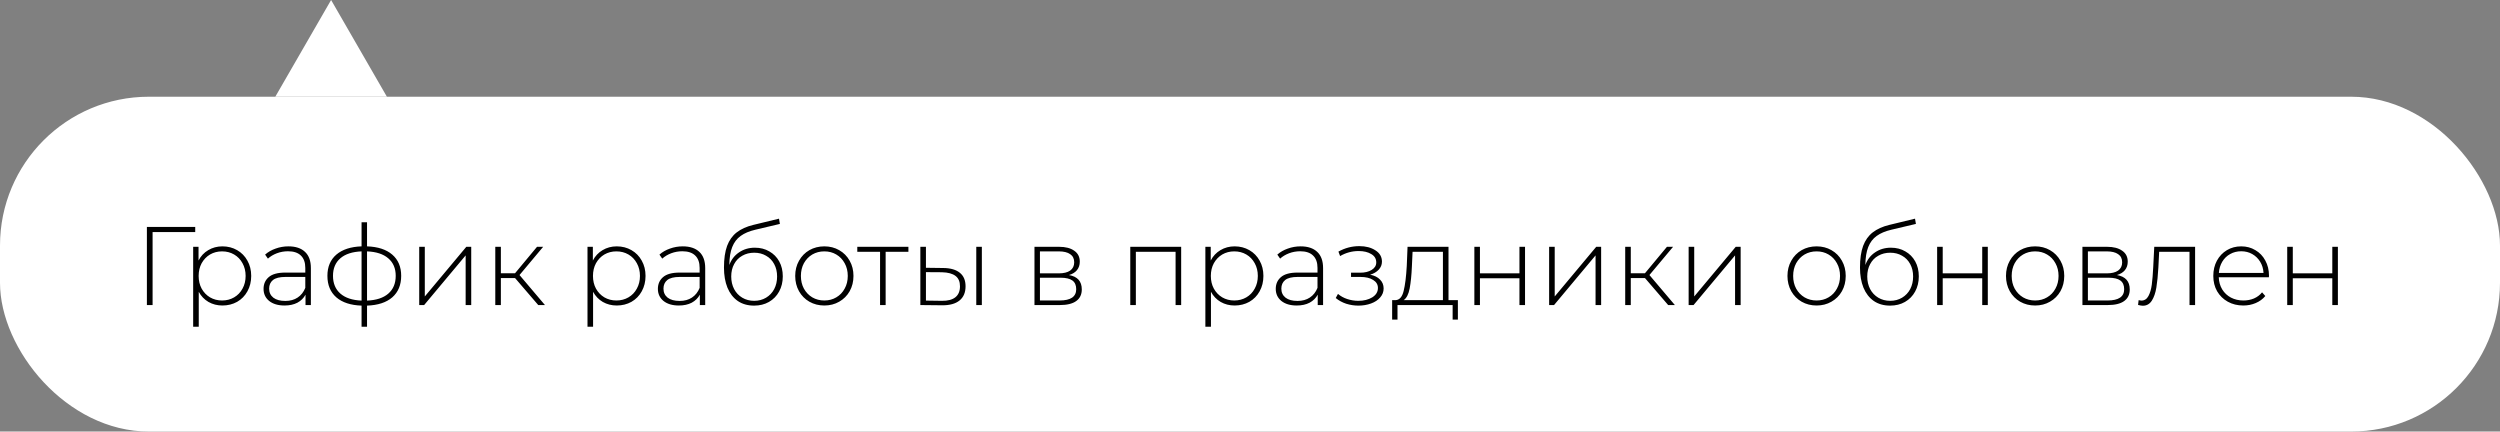
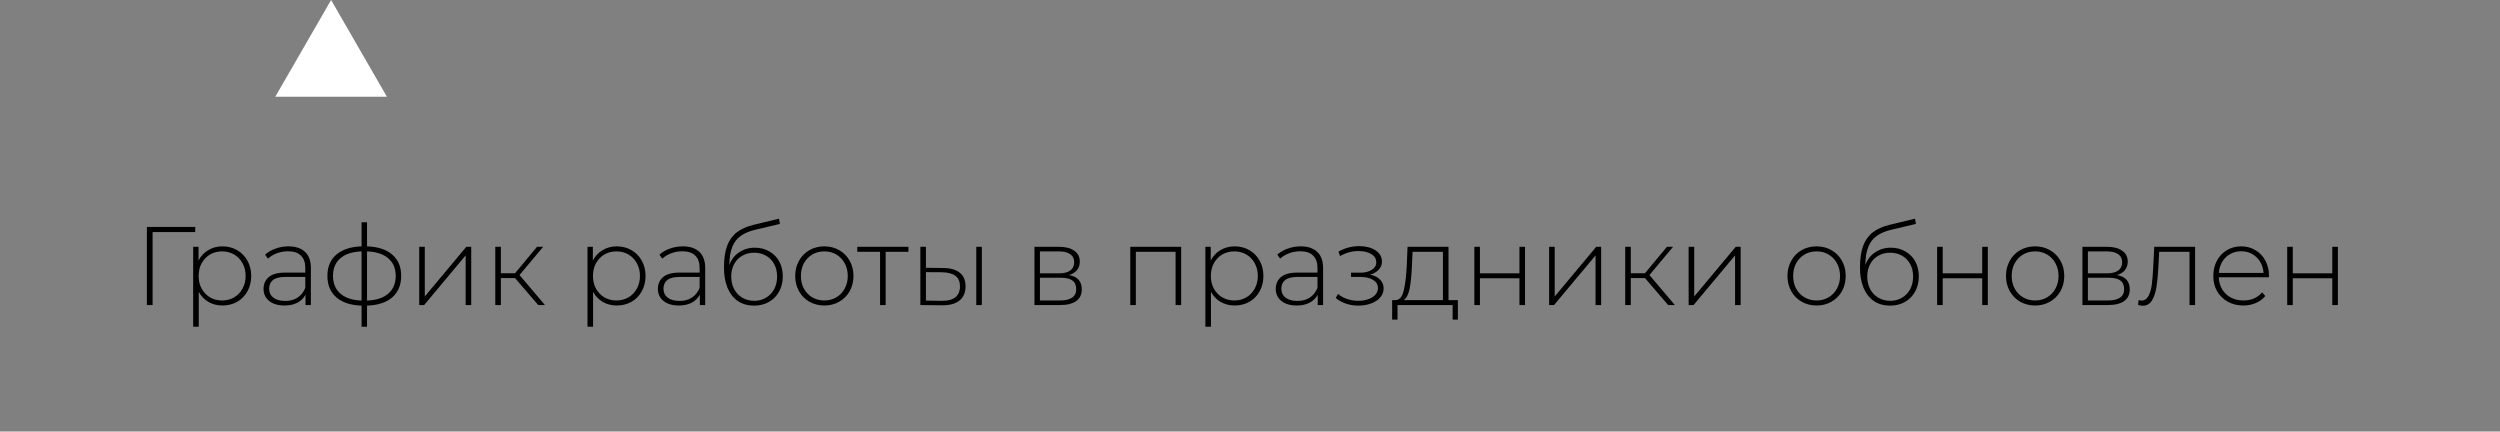
<svg xmlns="http://www.w3.org/2000/svg" width="336" height="58" viewBox="0 0 336 58" fill="none">
  <rect x="0" y="0" width="336" height="58" fill="#808080" stroke="none" />
-   <rect y="13" width="336" height="45" rx="20" fill="white" />
  <path d="M26.238 31.19H20.508V41H19.742V30.5H26.238V31.19ZM29.892 33.11C30.622 33.11 31.282 33.28 31.872 33.62C32.462 33.96 32.922 34.43 33.252 35.03C33.592 35.63 33.762 36.315 33.762 37.085C33.762 37.855 33.592 38.545 33.252 39.155C32.922 39.755 32.462 40.225 31.872 40.565C31.282 40.895 30.622 41.06 29.892 41.06C29.202 41.06 28.577 40.9 28.017 40.58C27.457 40.25 27.022 39.795 26.712 39.215V43.91H25.962V33.17H26.682V35.015C26.992 34.415 27.427 33.95 27.987 33.62C28.557 33.28 29.192 33.11 29.892 33.11ZM29.847 40.385C30.447 40.385 30.987 40.245 31.467 39.965C31.947 39.685 32.322 39.295 32.592 38.795C32.872 38.295 33.012 37.725 33.012 37.085C33.012 36.445 32.872 35.875 32.592 35.375C32.322 34.875 31.947 34.485 31.467 34.205C30.987 33.925 30.447 33.785 29.847 33.785C29.247 33.785 28.707 33.925 28.227 34.205C27.757 34.485 27.382 34.875 27.102 35.375C26.832 35.875 26.697 36.445 26.697 37.085C26.697 37.725 26.832 38.295 27.102 38.795C27.382 39.295 27.757 39.685 28.227 39.965C28.707 40.245 29.247 40.385 29.847 40.385ZM38.767 33.11C39.737 33.11 40.482 33.36 41.002 33.86C41.522 34.35 41.782 35.075 41.782 36.035V41H41.062V39.605C40.812 40.065 40.447 40.425 39.967 40.685C39.487 40.935 38.912 41.06 38.242 41.06C37.372 41.06 36.682 40.855 36.172 40.445C35.672 40.035 35.422 39.495 35.422 38.825C35.422 38.175 35.652 37.65 36.112 37.25C36.582 36.84 37.327 36.635 38.347 36.635H41.032V36.005C41.032 35.275 40.832 34.72 40.432 34.34C40.042 33.96 39.467 33.77 38.707 33.77C38.187 33.77 37.687 33.86 37.207 34.04C36.737 34.22 36.337 34.46 36.007 34.76L35.632 34.22C36.022 33.87 36.492 33.6 37.042 33.41C37.592 33.21 38.167 33.11 38.767 33.11ZM38.347 40.445C38.997 40.445 39.547 40.295 39.997 39.995C40.457 39.695 40.802 39.26 41.032 38.69V37.22H38.362C37.592 37.22 37.032 37.36 36.682 37.64C36.342 37.92 36.172 38.305 36.172 38.795C36.172 39.305 36.362 39.71 36.742 40.01C37.122 40.3 37.657 40.445 38.347 40.445ZM53.919 37.07C53.919 38.3 53.519 39.265 52.719 39.965C51.919 40.655 50.789 41.025 49.329 41.075V43.91H48.594V41.075C47.134 41.025 46.004 40.655 45.204 39.965C44.404 39.265 44.004 38.3 44.004 37.07C44.004 35.86 44.404 34.91 45.204 34.22C46.014 33.53 47.144 33.16 48.594 33.11V29.87H49.329V33.11C50.789 33.16 51.919 33.53 52.719 34.22C53.519 34.91 53.919 35.86 53.919 37.07ZM44.754 37.07C44.754 38.08 45.084 38.875 45.744 39.455C46.404 40.035 47.354 40.35 48.594 40.4V33.785C47.354 33.835 46.404 34.145 45.744 34.715C45.084 35.285 44.754 36.07 44.754 37.07ZM49.329 40.4C50.569 40.35 51.519 40.04 52.179 39.47C52.849 38.89 53.184 38.09 53.184 37.07C53.184 36.07 52.849 35.285 52.179 34.715C51.519 34.145 50.569 33.835 49.329 33.785V40.4ZM56.343 33.17H57.093V39.845L62.673 33.17H63.333V41H62.583V34.325L57.003 41H56.343V33.17ZM69.222 37.37H67.317V41H66.567V33.17H67.317V36.725H69.222L72.177 33.17H73.002L69.822 36.965L73.242 41H72.342L69.222 37.37ZM82.89 33.11C83.62 33.11 84.28 33.28 84.87 33.62C85.46 33.96 85.92 34.43 86.25 35.03C86.59 35.63 86.76 36.315 86.76 37.085C86.76 37.855 86.59 38.545 86.25 39.155C85.92 39.755 85.46 40.225 84.87 40.565C84.28 40.895 83.62 41.06 82.89 41.06C82.2 41.06 81.575 40.9 81.015 40.58C80.455 40.25 80.02 39.795 79.71 39.215V43.91H78.96V33.17H79.68V35.015C79.99 34.415 80.425 33.95 80.985 33.62C81.555 33.28 82.19 33.11 82.89 33.11ZM82.845 40.385C83.445 40.385 83.985 40.245 84.465 39.965C84.945 39.685 85.32 39.295 85.59 38.795C85.87 38.295 86.01 37.725 86.01 37.085C86.01 36.445 85.87 35.875 85.59 35.375C85.32 34.875 84.945 34.485 84.465 34.205C83.985 33.925 83.445 33.785 82.845 33.785C82.245 33.785 81.705 33.925 81.225 34.205C80.755 34.485 80.38 34.875 80.1 35.375C79.83 35.875 79.695 36.445 79.695 37.085C79.695 37.725 79.83 38.295 80.1 38.795C80.38 39.295 80.755 39.685 81.225 39.965C81.705 40.245 82.245 40.385 82.845 40.385ZM91.765 33.11C92.735 33.11 93.48 33.36 94 33.86C94.52 34.35 94.78 35.075 94.78 36.035V41H94.06V39.605C93.81 40.065 93.445 40.425 92.965 40.685C92.485 40.935 91.91 41.06 91.24 41.06C90.37 41.06 89.68 40.855 89.17 40.445C88.67 40.035 88.42 39.495 88.42 38.825C88.42 38.175 88.65 37.65 89.11 37.25C89.58 36.84 90.325 36.635 91.345 36.635H94.03V36.005C94.03 35.275 93.83 34.72 93.43 34.34C93.04 33.96 92.465 33.77 91.705 33.77C91.185 33.77 90.685 33.86 90.205 34.04C89.735 34.22 89.335 34.46 89.005 34.76L88.63 34.22C89.02 33.87 89.49 33.6 90.04 33.41C90.59 33.21 91.165 33.11 91.765 33.11ZM91.345 40.445C91.995 40.445 92.545 40.295 92.995 39.995C93.455 39.695 93.8 39.26 94.03 38.69V37.22H91.36C90.59 37.22 90.03 37.36 89.68 37.64C89.34 37.92 89.17 38.305 89.17 38.795C89.17 39.305 89.36 39.71 89.74 40.01C90.12 40.3 90.655 40.445 91.345 40.445ZM101.457 33.29C102.187 33.29 102.832 33.455 103.392 33.785C103.962 34.105 104.407 34.555 104.727 35.135C105.047 35.715 105.207 36.385 105.207 37.145C105.207 37.905 105.042 38.585 104.712 39.185C104.392 39.775 103.937 40.24 103.347 40.58C102.767 40.91 102.102 41.075 101.352 41.075C100.492 41.075 99.757 40.865 99.147 40.445C98.547 40.025 98.087 39.43 97.767 38.66C97.457 37.89 97.302 36.99 97.302 35.96C97.302 34.79 97.442 33.82 97.722 33.05C98.012 32.28 98.442 31.675 99.012 31.235C99.592 30.785 100.332 30.45 101.232 30.23L104.697 29.39L104.817 30.095L101.517 30.875C100.707 31.065 100.047 31.345 99.537 31.715C99.037 32.075 98.662 32.57 98.412 33.2C98.162 33.83 98.032 34.635 98.022 35.615C98.282 34.895 98.717 34.33 99.327 33.92C99.937 33.5 100.647 33.29 101.457 33.29ZM101.367 40.43C101.957 40.43 102.487 40.29 102.957 40.01C103.427 39.73 103.792 39.345 104.052 38.855C104.312 38.355 104.442 37.79 104.442 37.16C104.442 36.53 104.312 35.975 104.052 35.495C103.792 35.005 103.427 34.63 102.957 34.37C102.497 34.1 101.967 33.965 101.367 33.965C100.767 33.965 100.232 34.1 99.762 34.37C99.292 34.63 98.927 35.005 98.667 35.495C98.407 35.975 98.277 36.53 98.277 37.16C98.277 37.79 98.407 38.355 98.667 38.855C98.927 39.345 99.292 39.73 99.762 40.01C100.232 40.29 100.767 40.43 101.367 40.43ZM110.791 41.06C110.051 41.06 109.381 40.89 108.781 40.55C108.191 40.21 107.726 39.74 107.386 39.14C107.046 38.53 106.876 37.845 106.876 37.085C106.876 36.325 107.046 35.645 107.386 35.045C107.726 34.435 108.191 33.96 108.781 33.62C109.381 33.28 110.051 33.11 110.791 33.11C111.531 33.11 112.196 33.28 112.786 33.62C113.386 33.96 113.856 34.435 114.196 35.045C114.536 35.645 114.706 36.325 114.706 37.085C114.706 37.845 114.536 38.53 114.196 39.14C113.856 39.74 113.386 40.21 112.786 40.55C112.196 40.89 111.531 41.06 110.791 41.06ZM110.791 40.385C111.391 40.385 111.926 40.245 112.396 39.965C112.876 39.685 113.251 39.295 113.521 38.795C113.801 38.295 113.941 37.725 113.941 37.085C113.941 36.445 113.801 35.875 113.521 35.375C113.251 34.875 112.876 34.485 112.396 34.205C111.926 33.925 111.391 33.785 110.791 33.785C110.191 33.785 109.651 33.925 109.171 34.205C108.701 34.485 108.326 34.875 108.046 35.375C107.776 35.875 107.641 36.445 107.641 37.085C107.641 37.725 107.776 38.295 108.046 38.795C108.326 39.295 108.701 39.685 109.171 39.965C109.651 40.245 110.191 40.385 110.791 40.385ZM122.09 33.845H119.03V41H118.28V33.845H115.22V33.17H122.09V33.845ZM126.786 36.02C127.756 36.03 128.496 36.245 129.006 36.665C129.516 37.075 129.771 37.68 129.771 38.48C129.771 39.31 129.501 39.945 128.961 40.385C128.421 40.825 127.641 41.04 126.621 41.03L123.696 41V33.17H124.446V35.99L126.786 36.02ZM131.211 33.17H131.961V41H131.211V33.17ZM126.591 40.43C127.391 40.44 127.996 40.28 128.406 39.95C128.816 39.62 129.021 39.13 129.021 38.48C129.021 37.85 128.821 37.385 128.421 37.085C128.021 36.775 127.411 36.61 126.591 36.59L124.446 36.575V40.4L126.591 40.43ZM143.668 36.965C144.818 37.165 145.393 37.81 145.393 38.9C145.393 39.58 145.143 40.1 144.643 40.46C144.153 40.82 143.413 41 142.423 41H139.033V33.17H142.333C143.203 33.17 143.883 33.345 144.373 33.695C144.873 34.035 145.123 34.525 145.123 35.165C145.123 35.625 144.993 36.01 144.733 36.32C144.483 36.62 144.128 36.835 143.668 36.965ZM139.768 36.74H142.288C142.958 36.74 143.473 36.615 143.833 36.365C144.193 36.105 144.373 35.735 144.373 35.255C144.373 34.765 144.193 34.4 143.833 34.16C143.483 33.91 142.968 33.785 142.288 33.785H139.768V36.74ZM142.408 40.385C143.898 40.385 144.643 39.88 144.643 38.87C144.643 38.34 144.473 37.95 144.133 37.7C143.793 37.45 143.258 37.325 142.528 37.325H139.768V40.385H142.408ZM158.749 33.17V41H157.999V33.845H152.659V41H151.909V33.17H158.749ZM165.932 33.11C166.662 33.11 167.322 33.28 167.912 33.62C168.502 33.96 168.962 34.43 169.292 35.03C169.632 35.63 169.802 36.315 169.802 37.085C169.802 37.855 169.632 38.545 169.292 39.155C168.962 39.755 168.502 40.225 167.912 40.565C167.322 40.895 166.662 41.06 165.932 41.06C165.242 41.06 164.617 40.9 164.057 40.58C163.497 40.25 163.062 39.795 162.752 39.215V43.91H162.002V33.17H162.722V35.015C163.032 34.415 163.467 33.95 164.027 33.62C164.597 33.28 165.232 33.11 165.932 33.11ZM165.887 40.385C166.487 40.385 167.027 40.245 167.507 39.965C167.987 39.685 168.362 39.295 168.632 38.795C168.912 38.295 169.052 37.725 169.052 37.085C169.052 36.445 168.912 35.875 168.632 35.375C168.362 34.875 167.987 34.485 167.507 34.205C167.027 33.925 166.487 33.785 165.887 33.785C165.287 33.785 164.747 33.925 164.267 34.205C163.797 34.485 163.422 34.875 163.142 35.375C162.872 35.875 162.737 36.445 162.737 37.085C162.737 37.725 162.872 38.295 163.142 38.795C163.422 39.295 163.797 39.685 164.267 39.965C164.747 40.245 165.287 40.385 165.887 40.385ZM174.807 33.11C175.777 33.11 176.522 33.36 177.042 33.86C177.562 34.35 177.822 35.075 177.822 36.035V41H177.102V39.605C176.852 40.065 176.487 40.425 176.007 40.685C175.527 40.935 174.952 41.06 174.282 41.06C173.412 41.06 172.722 40.855 172.212 40.445C171.712 40.035 171.462 39.495 171.462 38.825C171.462 38.175 171.692 37.65 172.152 37.25C172.622 36.84 173.367 36.635 174.387 36.635H177.072V36.005C177.072 35.275 176.872 34.72 176.472 34.34C176.082 33.96 175.507 33.77 174.747 33.77C174.227 33.77 173.727 33.86 173.247 34.04C172.777 34.22 172.377 34.46 172.047 34.76L171.672 34.22C172.062 33.87 172.532 33.6 173.082 33.41C173.632 33.21 174.207 33.11 174.807 33.11ZM174.387 40.445C175.037 40.445 175.587 40.295 176.037 39.995C176.497 39.695 176.842 39.26 177.072 38.69V37.22H174.402C173.632 37.22 173.072 37.36 172.722 37.64C172.382 37.92 172.212 38.305 172.212 38.795C172.212 39.305 172.402 39.71 172.782 40.01C173.162 40.3 173.697 40.445 174.387 40.445ZM184.144 36.92C184.724 37.03 185.169 37.25 185.479 37.58C185.799 37.9 185.959 38.295 185.959 38.765C185.959 39.225 185.804 39.63 185.494 39.98C185.194 40.33 184.784 40.6 184.264 40.79C183.744 40.98 183.179 41.075 182.569 41.075C182.009 41.075 181.459 40.99 180.919 40.82C180.389 40.64 179.924 40.385 179.524 40.055L179.824 39.5C180.174 39.8 180.589 40.03 181.069 40.19C181.559 40.35 182.054 40.43 182.554 40.43C183.294 40.43 183.919 40.275 184.429 39.965C184.939 39.645 185.194 39.225 185.194 38.705C185.194 38.245 184.979 37.885 184.549 37.625C184.129 37.355 183.559 37.22 182.839 37.22H181.579V36.65H182.809C183.439 36.65 183.954 36.525 184.354 36.275C184.764 36.025 184.969 35.69 184.969 35.27C184.969 34.78 184.744 34.405 184.294 34.145C183.854 33.875 183.289 33.74 182.599 33.74C181.719 33.74 180.889 33.965 180.109 34.415L179.884 33.815C180.764 33.325 181.699 33.08 182.689 33.08C183.559 33.08 184.284 33.27 184.864 33.65C185.444 34.02 185.734 34.525 185.734 35.165C185.734 35.575 185.589 35.935 185.299 36.245C185.009 36.555 184.624 36.78 184.144 36.92ZM195.939 40.34V42.95H195.234V41H187.824V42.95H187.104V40.34H187.569C188.099 40.31 188.459 39.9 188.649 39.11C188.849 38.31 188.989 37.19 189.069 35.75L189.174 33.17H194.679V40.34H195.939ZM189.759 35.795C189.709 36.985 189.609 37.975 189.459 38.765C189.309 39.555 189.039 40.08 188.649 40.34H193.929V33.845H189.849L189.759 35.795ZM198.154 33.17H198.904V36.74H204.214V33.17H204.964V41H204.214V37.4H198.904V41H198.154V33.17ZM208.203 33.17H208.953V39.845L214.533 33.17H215.193V41H214.443V34.325L208.863 41H208.203V33.17ZM221.083 37.37H219.178V41H218.428V33.17H219.178V36.725H221.083L224.038 33.17H224.863L221.683 36.965L225.103 41H224.203L221.083 37.37ZM226.953 33.17H227.703V39.845L233.283 33.17H233.943V41H233.193V34.325L227.613 41H226.953V33.17ZM244.15 41.06C243.41 41.06 242.74 40.89 242.14 40.55C241.55 40.21 241.085 39.74 240.745 39.14C240.405 38.53 240.235 37.845 240.235 37.085C240.235 36.325 240.405 35.645 240.745 35.045C241.085 34.435 241.55 33.96 242.14 33.62C242.74 33.28 243.41 33.11 244.15 33.11C244.89 33.11 245.555 33.28 246.145 33.62C246.745 33.96 247.215 34.435 247.555 35.045C247.895 35.645 248.065 36.325 248.065 37.085C248.065 37.845 247.895 38.53 247.555 39.14C247.215 39.74 246.745 40.21 246.145 40.55C245.555 40.89 244.89 41.06 244.15 41.06ZM244.15 40.385C244.75 40.385 245.285 40.245 245.755 39.965C246.235 39.685 246.61 39.295 246.88 38.795C247.16 38.295 247.3 37.725 247.3 37.085C247.3 36.445 247.16 35.875 246.88 35.375C246.61 34.875 246.235 34.485 245.755 34.205C245.285 33.925 244.75 33.785 244.15 33.785C243.55 33.785 243.01 33.925 242.53 34.205C242.06 34.485 241.685 34.875 241.405 35.375C241.135 35.875 241 36.445 241 37.085C241 37.725 241.135 38.295 241.405 38.795C241.685 39.295 242.06 39.685 242.53 39.965C243.01 40.245 243.55 40.385 244.15 40.385ZM254.138 33.29C254.868 33.29 255.513 33.455 256.073 33.785C256.643 34.105 257.088 34.555 257.408 35.135C257.728 35.715 257.888 36.385 257.888 37.145C257.888 37.905 257.723 38.585 257.393 39.185C257.073 39.775 256.618 40.24 256.028 40.58C255.448 40.91 254.783 41.075 254.033 41.075C253.173 41.075 252.438 40.865 251.828 40.445C251.228 40.025 250.768 39.43 250.448 38.66C250.138 37.89 249.983 36.99 249.983 35.96C249.983 34.79 250.123 33.82 250.403 33.05C250.693 32.28 251.123 31.675 251.693 31.235C252.273 30.785 253.013 30.45 253.913 30.23L257.378 29.39L257.498 30.095L254.198 30.875C253.388 31.065 252.728 31.345 252.218 31.715C251.718 32.075 251.343 32.57 251.093 33.2C250.843 33.83 250.713 34.635 250.703 35.615C250.963 34.895 251.398 34.33 252.008 33.92C252.618 33.5 253.328 33.29 254.138 33.29ZM254.048 40.43C254.638 40.43 255.168 40.29 255.638 40.01C256.108 39.73 256.473 39.345 256.733 38.855C256.993 38.355 257.123 37.79 257.123 37.16C257.123 36.53 256.993 35.975 256.733 35.495C256.473 35.005 256.108 34.63 255.638 34.37C255.178 34.1 254.648 33.965 254.048 33.965C253.448 33.965 252.913 34.1 252.443 34.37C251.973 34.63 251.608 35.005 251.348 35.495C251.088 35.975 250.958 36.53 250.958 37.16C250.958 37.79 251.088 38.355 251.348 38.855C251.608 39.345 251.973 39.73 252.443 40.01C252.913 40.29 253.448 40.43 254.048 40.43ZM260.351 33.17H261.101V36.74H266.411V33.17H267.161V41H266.411V37.4H261.101V41H260.351V33.17ZM273.52 41.06C272.78 41.06 272.11 40.89 271.51 40.55C270.92 40.21 270.455 39.74 270.115 39.14C269.775 38.53 269.605 37.845 269.605 37.085C269.605 36.325 269.775 35.645 270.115 35.045C270.455 34.435 270.92 33.96 271.51 33.62C272.11 33.28 272.78 33.11 273.52 33.11C274.26 33.11 274.925 33.28 275.515 33.62C276.115 33.96 276.585 34.435 276.925 35.045C277.265 35.645 277.435 36.325 277.435 37.085C277.435 37.845 277.265 38.53 276.925 39.14C276.585 39.74 276.115 40.21 275.515 40.55C274.925 40.89 274.26 41.06 273.52 41.06ZM273.52 40.385C274.12 40.385 274.655 40.245 275.125 39.965C275.605 39.685 275.98 39.295 276.25 38.795C276.53 38.295 276.67 37.725 276.67 37.085C276.67 36.445 276.53 35.875 276.25 35.375C275.98 34.875 275.605 34.485 275.125 34.205C274.655 33.925 274.12 33.785 273.52 33.785C272.92 33.785 272.38 33.925 271.9 34.205C271.43 34.485 271.055 34.875 270.775 35.375C270.505 35.875 270.37 36.445 270.37 37.085C270.37 37.725 270.505 38.295 270.775 38.795C271.055 39.295 271.43 39.685 271.9 39.965C272.38 40.245 272.92 40.385 273.52 40.385ZM284.513 36.965C285.663 37.165 286.238 37.81 286.238 38.9C286.238 39.58 285.988 40.1 285.488 40.46C284.998 40.82 284.258 41 283.268 41H279.878V33.17H283.178C284.048 33.17 284.728 33.345 285.218 33.695C285.718 34.035 285.968 34.525 285.968 35.165C285.968 35.625 285.838 36.01 285.578 36.32C285.328 36.62 284.973 36.835 284.513 36.965ZM280.613 36.74H283.133C283.803 36.74 284.318 36.615 284.678 36.365C285.038 36.105 285.218 35.735 285.218 35.255C285.218 34.765 285.038 34.4 284.678 34.16C284.328 33.91 283.813 33.785 283.133 33.785H280.613V36.74ZM283.253 40.385C284.743 40.385 285.488 39.88 285.488 38.87C285.488 38.34 285.318 37.95 284.978 37.7C284.638 37.45 284.103 37.325 283.373 37.325H280.613V40.385H283.253ZM295.021 33.17V41H294.271V33.845H290.191L290.086 35.93C290.026 37.01 289.936 37.915 289.816 38.645C289.696 39.375 289.491 39.965 289.201 40.415C288.911 40.865 288.511 41.09 288.001 41.09C287.851 41.09 287.636 41.055 287.356 40.985L287.431 40.34C287.591 40.38 287.711 40.4 287.791 40.4C288.211 40.4 288.531 40.195 288.751 39.785C288.971 39.375 289.121 38.865 289.201 38.255C289.281 37.645 289.346 36.85 289.396 35.87L289.531 33.17H295.021ZM304.937 37.265H298.202C298.222 37.875 298.377 38.42 298.667 38.9C298.957 39.37 299.347 39.735 299.837 39.995C300.337 40.255 300.897 40.385 301.517 40.385C302.027 40.385 302.497 40.295 302.927 40.115C303.367 39.925 303.732 39.65 304.022 39.29L304.457 39.785C304.117 40.195 303.687 40.51 303.167 40.73C302.657 40.95 302.102 41.06 301.502 41.06C300.722 41.06 300.027 40.89 299.417 40.55C298.807 40.21 298.327 39.74 297.977 39.14C297.637 38.54 297.467 37.855 297.467 37.085C297.467 36.325 297.627 35.645 297.947 35.045C298.277 34.435 298.727 33.96 299.297 33.62C299.867 33.28 300.507 33.11 301.217 33.11C301.927 33.11 302.562 33.28 303.122 33.62C303.692 33.95 304.137 34.415 304.457 35.015C304.787 35.615 304.952 36.295 304.952 37.055L304.937 37.265ZM301.217 33.77C300.667 33.77 300.172 33.895 299.732 34.145C299.292 34.385 298.937 34.73 298.667 35.18C298.407 35.62 298.257 36.12 298.217 36.68H304.217C304.187 36.12 304.037 35.62 303.767 35.18C303.497 34.74 303.142 34.395 302.702 34.145C302.262 33.895 301.767 33.77 301.217 33.77ZM307.402 33.17H308.152V36.74H313.462V33.17H314.212V41H313.462V37.4H308.152V41H307.402V33.17Z" fill="black" />
  <path d="M44.5 0L52 13H37L44.5 0Z" fill="white" />
</svg>